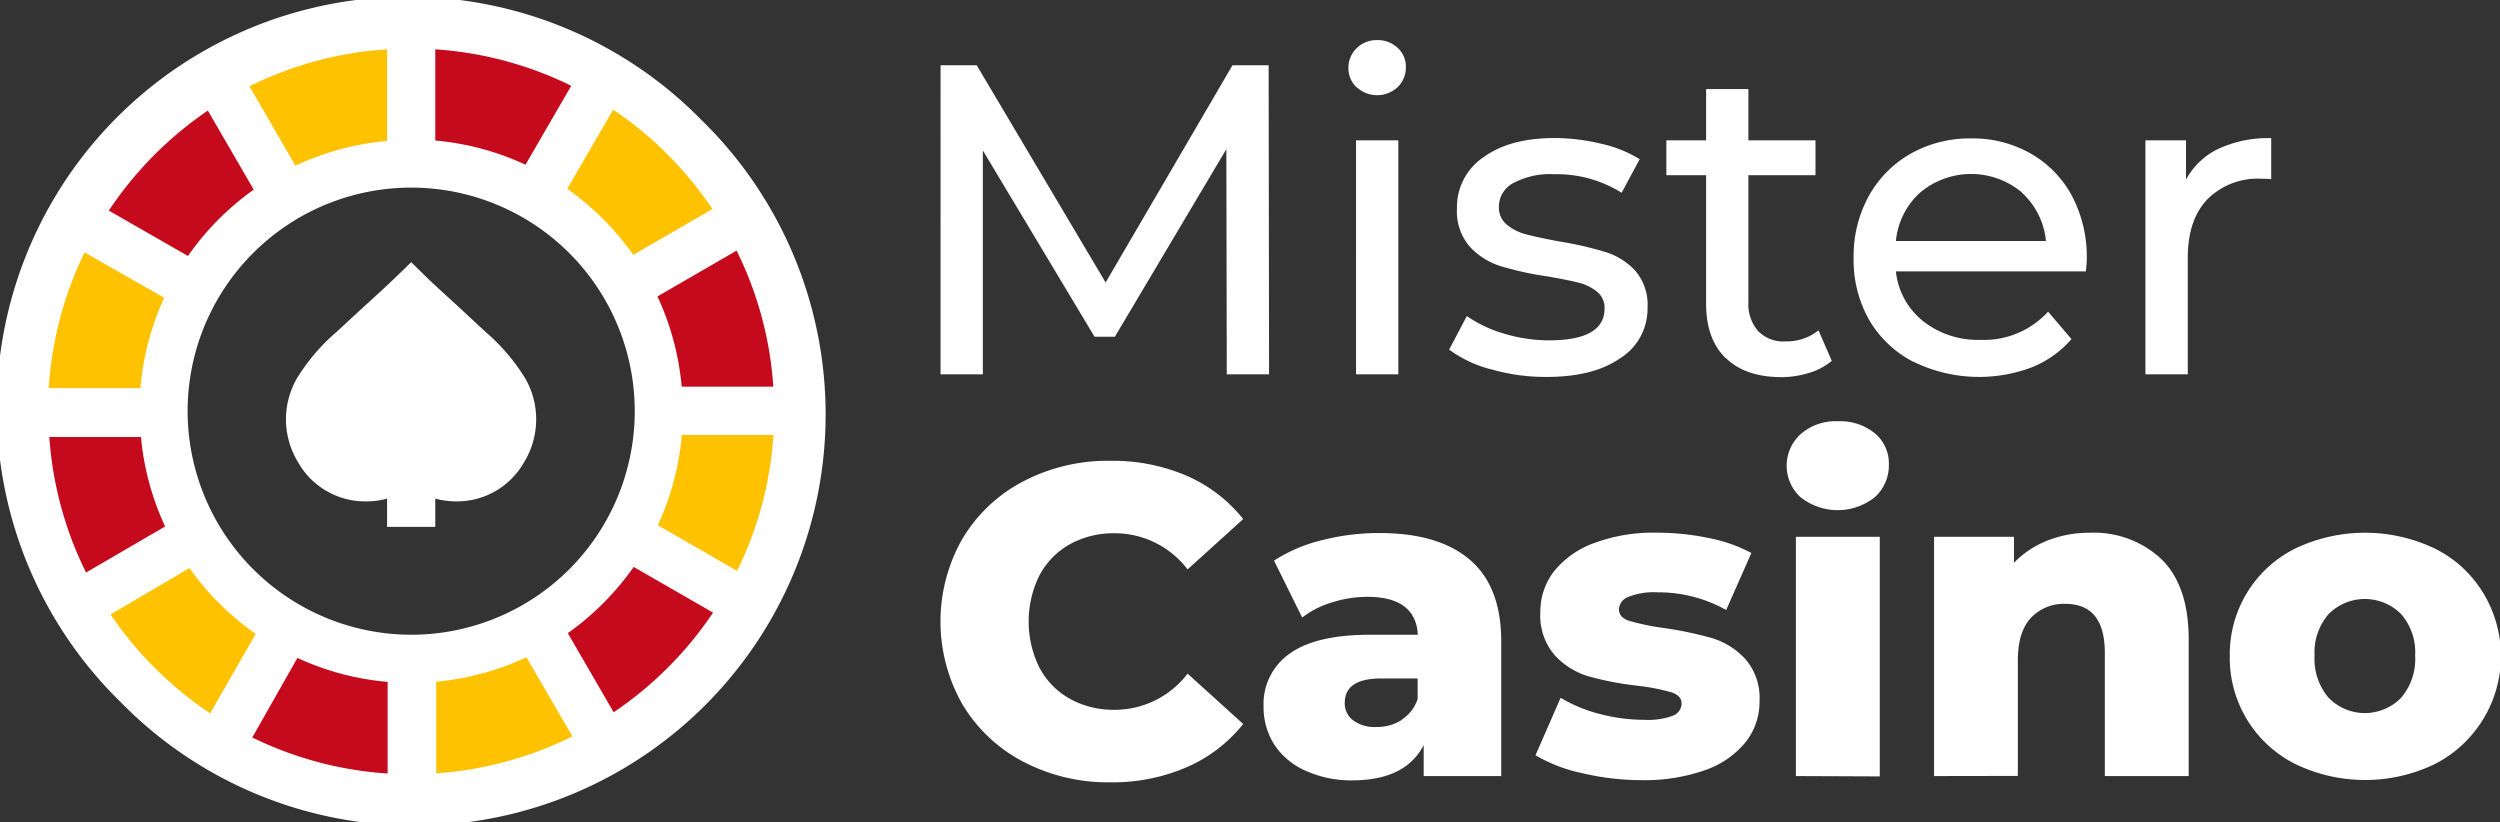
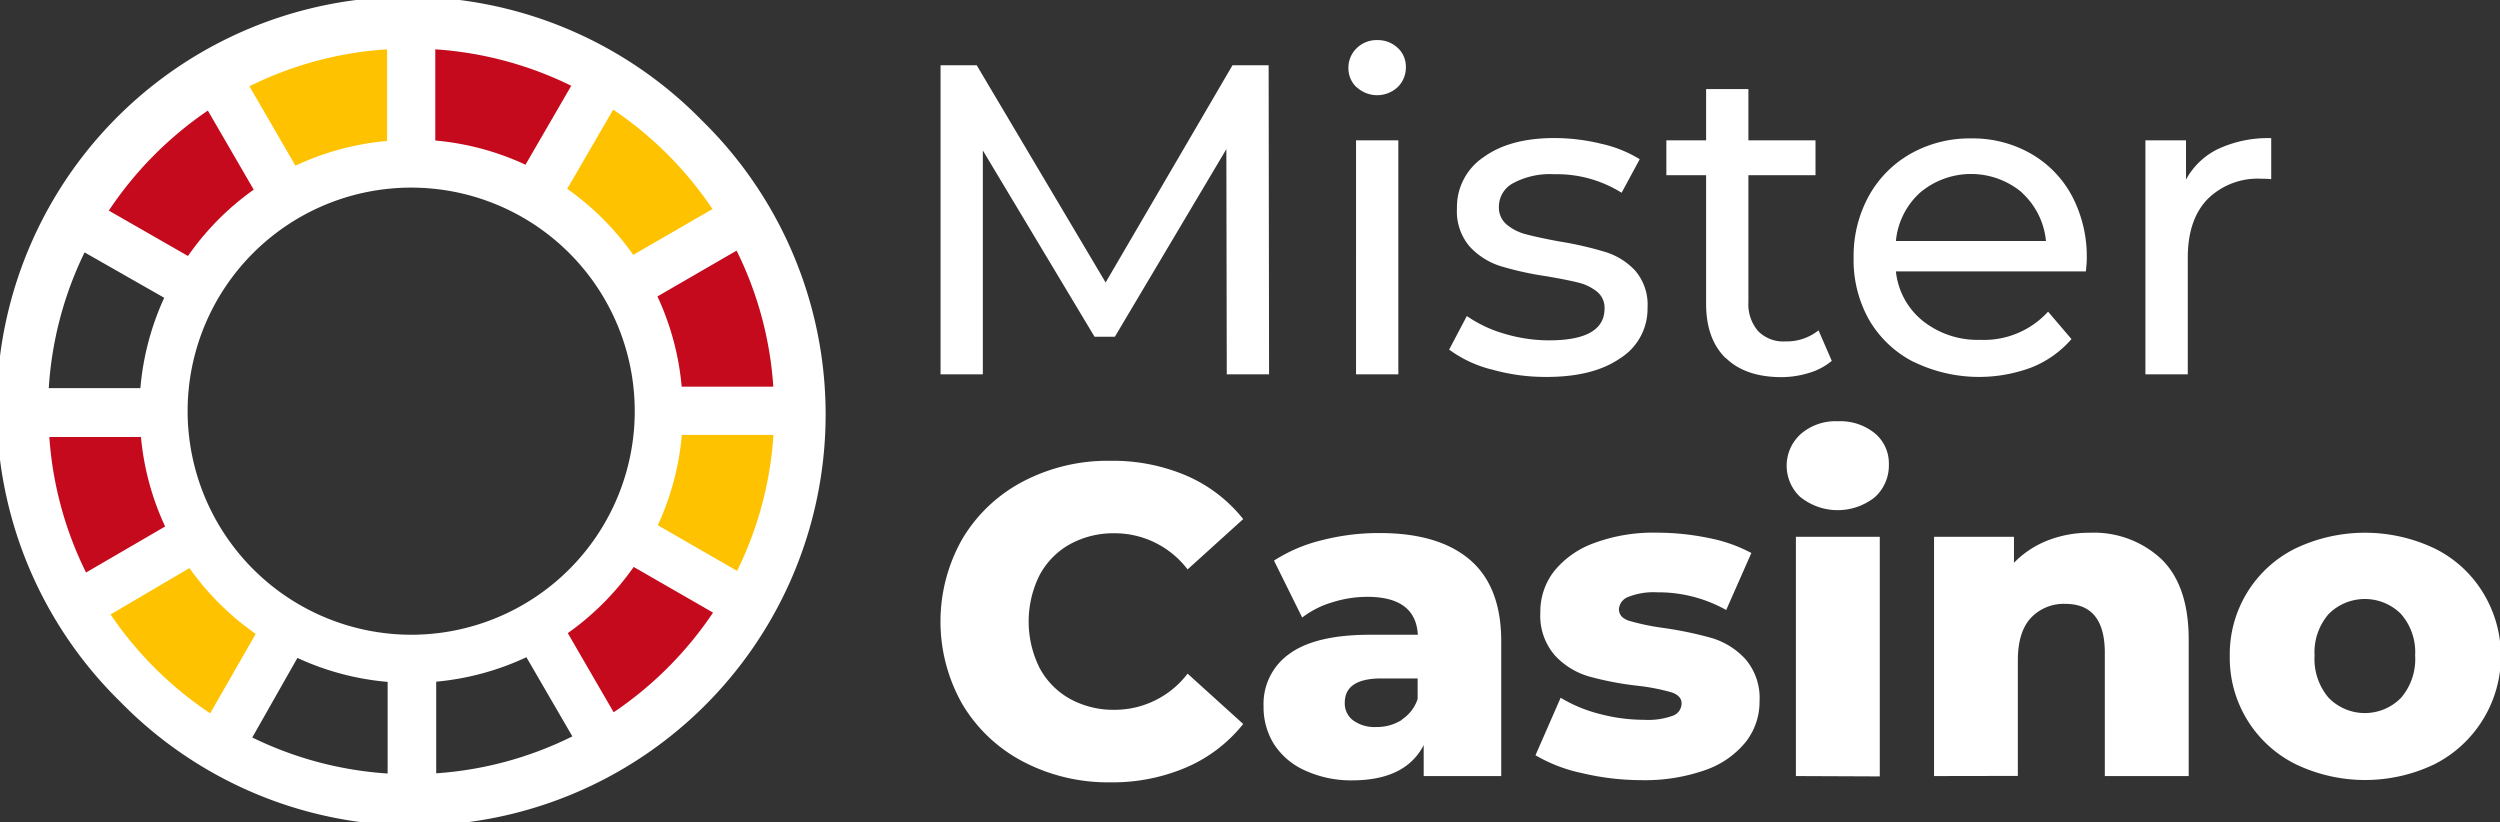
<svg xmlns="http://www.w3.org/2000/svg" viewBox="0 0 354.71 116.68">
  <rect x="0" y="0" width="354.71" height="116.68" fill="#333333" stroke="none" />
  <defs>
    <style>.cls-1{fill:#fff;}.cls-1,.cls-2,.cls-3{fill-rule:evenodd;}.cls-2{fill:#c40a1c;}.cls-3{fill:#ffc200;}</style>
  </defs>
  <title>Asset 2</title>
  <g id="Layer_2" data-name="Layer 2">
    <g id="Layer_1-2" data-name="Layer 1">
      <path class="cls-1" d="M145.18,108.07a21.77,21.77,0,0,1-8.61-8.11,23.71,23.71,0,0,1,0-23.55,21.77,21.77,0,0,1,8.61-8.11,25.88,25.88,0,0,1,12.37-2.92,26.58,26.58,0,0,1,10.84,2.13,20.86,20.86,0,0,1,8,6.14l-7.89,7.14a13,13,0,0,0-10.34-5.13,12.81,12.81,0,0,0-6.36,1.56,10.88,10.88,0,0,0-4.32,4.42,14.76,14.76,0,0,0,0,13.09,10.88,10.88,0,0,0,4.32,4.42,12.81,12.81,0,0,0,6.36,1.56,13,13,0,0,0,10.34-5.13l7.89,7.14a20.83,20.83,0,0,1-8,6.13A26.58,26.58,0,0,1,157.55,111,26,26,0,0,1,145.18,108.07Zm39.92,1.22a10.14,10.14,0,0,1-4.35-3.72,9.92,9.92,0,0,1-1.47-5.36A8.69,8.69,0,0,1,183,92.73q3.71-2.67,11.4-2.67h6.77q-.31-5.39-7.2-5.38a16.59,16.59,0,0,0-4.95.78,13.13,13.13,0,0,0-4.26,2.16l-4-8.08a22.24,22.24,0,0,1,6.86-2.91,32.51,32.51,0,0,1,8.11-1q8.46,0,12.9,3.86T213,91.25v18.86H202v-4.39q-2.56,4.95-10,5A15.68,15.68,0,0,1,185.1,109.29Zm39.4.41a22,22,0,0,1-6.64-2.54L221.43,99a20.43,20.43,0,0,0,5.51,2.29,24.82,24.82,0,0,0,6.33.84,10.25,10.25,0,0,0,4.1-.59,1.86,1.86,0,0,0,1.22-1.73q0-1.12-1.47-1.59a29.42,29.42,0,0,0-4.66-.91A44.66,44.66,0,0,1,225.53,96a10.6,10.6,0,0,1-4.91-3,8.59,8.59,0,0,1-2.07-6.14,9.34,9.34,0,0,1,1.94-5.8,12.93,12.93,0,0,1,5.67-4,24.09,24.09,0,0,1,8.93-1.48,36.08,36.08,0,0,1,7.32.75,21.56,21.56,0,0,1,6.08,2.13l-3.57,8.09a19.69,19.69,0,0,0-9.77-2.51,9.75,9.75,0,0,0-4.14.66,2,2,0,0,0-1.31,1.72c0,.79.48,1.35,1.44,1.66a33,33,0,0,0,4.76,1,53,53,0,0,1,6.95,1.44,10.64,10.64,0,0,1,4.8,3,8.48,8.48,0,0,1,2,6,9.21,9.21,0,0,1-1.94,5.73,12.72,12.72,0,0,1-5.73,4,25.75,25.75,0,0,1-9.12,1.44A36.43,36.43,0,0,1,224.5,109.7Zm101.2-1.28a16.83,16.83,0,0,1-9.33-15.35,16.75,16.75,0,0,1,9.3-15.25,23,23,0,0,1,19.77,0,16.66,16.66,0,0,1,6.82,6.2,17.21,17.21,0,0,1-6.82,24.4,22.77,22.77,0,0,1-19.74,0Zm-70.89,1.69V76.16h11.9v34Zm19.6,0V76.16h11.34v3.69a13.54,13.54,0,0,1,4.76-3.16,16.16,16.16,0,0,1,6-1.1,14,14,0,0,1,10.18,3.76q3.84,3.77,3.85,11.34v19.42h-11.9V92.63q0-6.94-5.58-6.95a6.4,6.4,0,0,0-4.92,2c-1.23,1.34-1.84,3.34-1.84,6v16.41Zm-75.53-8a5.58,5.58,0,0,0,2.26-2.94V96.26H196c-3.46,0-5.2,1.15-5.2,3.45a3,3,0,0,0,1.19,2.5,5.12,5.12,0,0,0,3.26.94A6.55,6.55,0,0,0,198.88,102.15Zm141.79-3.1a8.43,8.43,0,0,0,2-6,8.23,8.23,0,0,0-2-5.89,7.25,7.25,0,0,0-10.27,0,8.27,8.27,0,0,0-2,5.89,8.47,8.47,0,0,0,2,6,7.18,7.18,0,0,0,10.27,0ZM255.5,70.58a6.06,6.06,0,0,1,0-9,7.52,7.52,0,0,1,5.26-1.81A7.77,7.77,0,0,1,266,61.47a5.55,5.55,0,0,1,2,4.41,6.07,6.07,0,0,1-2,4.67,8.46,8.46,0,0,1-10.52,0Zm-44-18.19a17.2,17.2,0,0,1-5.89-2.79l2.51-4.76a18.23,18.23,0,0,0,5.32,2.51,22.16,22.16,0,0,0,6.33.94q7.89,0,7.89-4.52a2.93,2.93,0,0,0-1.06-2.38A6.8,6.8,0,0,0,224,40.11c-1.07-.27-2.58-.57-4.55-.91a45.15,45.15,0,0,1-6.54-1.44A10.08,10.08,0,0,1,208.54,35a7.66,7.66,0,0,1-1.82-5.45,8.51,8.51,0,0,1,3.76-7.24q3.75-2.73,10.08-2.72a27.86,27.86,0,0,1,6.64.81,17.69,17.69,0,0,1,5.45,2.19l-2.57,4.76a17.29,17.29,0,0,0-9.58-2.63A11,11,0,0,0,214.67,26a3.78,3.78,0,0,0-2,3.32,3.15,3.15,0,0,0,1.13,2.56,7.05,7.05,0,0,0,2.78,1.38c1.11.29,2.67.63,4.67,1a49.31,49.31,0,0,1,6.48,1.48A9.69,9.69,0,0,1,232,38.39a7.4,7.4,0,0,1,1.76,5.26,8.29,8.29,0,0,1-3.86,7.17q-3.84,2.67-10.49,2.66A27.89,27.89,0,0,1,211.54,52.39Zm33.32-1.6c-1.83-1.8-2.75-4.36-2.75-7.7V24.86h-5.64V19.91h5.64V12.64h6v7.27h9.52v4.95h-9.52v18A5.82,5.82,0,0,0,249.47,47a5,5,0,0,0,3.85,1.44,7.23,7.23,0,0,0,4.7-1.57l1.88,4.33a9,9,0,0,1-3.26,1.72,13.47,13.47,0,0,1-4,.59C249.29,53.48,246.7,52.59,244.86,50.79Zm26.63.53a15.39,15.39,0,0,1-6.29-6A17.26,17.26,0,0,1,263,36.51a17.61,17.61,0,0,1,2.16-8.71,15.49,15.49,0,0,1,5.95-6,17,17,0,0,1,8.55-2.16,16.6,16.6,0,0,1,8.49,2.16,15.14,15.14,0,0,1,5.83,6,18.43,18.43,0,0,1,2.1,8.9c0,.46-.05,1.06-.13,1.81H269a10.39,10.39,0,0,0,3.85,7.05A12.54,12.54,0,0,0,281,48.22a12.31,12.31,0,0,0,9.59-4l3.32,3.89a14.69,14.69,0,0,1-5.61,4,21.2,21.2,0,0,1-16.82-.79Zm-138,1.79V9.26h5.13l18.29,30.82,18-30.82H180l.06,43.85h-6L174,21.16,158.18,47.78H155.3L139.45,21.35V53.11Zm58.95,0V19.91h6v33.2Zm112,0V19.91h5.76v5.57a10.24,10.24,0,0,1,4.63-4.38,16.87,16.87,0,0,1,7.46-1.5v5.82a12.42,12.42,0,0,0-1.38-.06,10.1,10.1,0,0,0-7.67,2.91q-2.79,2.91-2.79,8.3V53.11Zm-17.5-25.78a11.22,11.22,0,0,0-14.47,0A10.58,10.58,0,0,0,269,34.19h21.29A10.67,10.67,0,0,0,286.87,27.33ZM192.48,12.39a3.7,3.7,0,0,1-1.16-2.75,3.81,3.81,0,0,1,1.16-2.79,4,4,0,0,1,2.91-1.16,4.11,4.11,0,0,1,2.92,1.1,3.61,3.61,0,0,1,1.16,2.72,3.88,3.88,0,0,1-1.16,2.85,4.28,4.28,0,0,1-5.83,0Z" />
      <path class="cls-2" d="M28.71,11.85A66.6,66.6,0,0,0,9.9,30.66l20.25,11.7A42.9,42.9,0,0,1,40.41,32.1Z" />
      <path class="cls-2" d="M58.62,2.22V26a42.39,42.39,0,0,1,14,3.78L84.32,9.55A66.16,66.16,0,0,0,58.62,2.22Z" />
      <path class="cls-3" d="M30.18,9.93,41.86,30.17a42.1,42.1,0,0,1,14-3.79V2.6A66.06,66.06,0,0,0,30.18,9.93Z" />
      <path class="cls-3" d="M91.66,59.52a42,42,0,0,1-3.79,14L108.1,85.21a65.9,65.9,0,0,0,7.34-25.69Z" />
      <path class="cls-2" d="M25,60H1.18A65.84,65.84,0,0,0,8.51,85.72L28.74,74.05A42.4,42.4,0,0,1,25,60Z" />
-       <path class="cls-3" d="M9.6,31.78A66.06,66.06,0,0,0,2.27,57.47H26.05a42,42,0,0,1,3.79-14Z" />
      <path class="cls-3" d="M29.91,75.55,9.65,87.24a66.67,66.67,0,0,0,18.82,18.82L40.16,85.81A43.23,43.23,0,0,1,29.91,75.55Z" />
      <path class="cls-3" d="M87.68,10.64,76,30.89A42.9,42.9,0,0,1,86.24,41.15l20.25-11.7A66.6,66.6,0,0,0,87.68,10.64Z" />
      <path class="cls-2" d="M107.46,31.14,87.23,42.82a42.33,42.33,0,0,1,3.79,14H114.8A66.07,66.07,0,0,0,107.46,31.14Z" />
      <path class="cls-2" d="M87.43,76A42.86,42.86,0,0,1,77.17,86.27l11.69,20.26a66.54,66.54,0,0,0,18.82-18.82Z" />
-       <path class="cls-3" d="M73.94,87.16a42.27,42.27,0,0,1-14,3.78v23.78a66.06,66.06,0,0,0,25.69-7.33Z" />
-       <path class="cls-2" d="M42.56,88.32,30.88,108.55a66.06,66.06,0,0,0,25.7,7.33V92.1A42.26,42.26,0,0,1,42.56,88.32Z" />
-       <path class="cls-1" d="M74.57,53.76a28,28,0,0,0-5.73-6.71c-.32-.31-.65-.61-1-.92-1.23-1.17-2.46-2.3-3.65-3.39s-2.36-2.15-3.53-3.27L58.34,37.2,56,39.47c-1.17,1.12-2.36,2.21-3.52,3.27S50,45,48.8,46.13l-1,.92a28,28,0,0,0-5.72,6.71A11.67,11.67,0,0,0,42.3,65.6a10.93,10.93,0,0,0,9.5,5.54,11.36,11.36,0,0,0,3.12-.39v4h6.84v-4a11.94,11.94,0,0,0,3,.39h.09a10.94,10.94,0,0,0,9.5-5.54A11.67,11.67,0,0,0,74.57,53.76Z" />
      <path class="cls-1" d="M99.59,17.09a58.34,58.34,0,1,0-82.5,82.5,58.34,58.34,0,1,0,82.5-82.5Zm10.13,37.77h-13a38.28,38.28,0,0,0-3.44-12.8l11.23-6.5A51,51,0,0,1,109.72,54.86Zm-8.63-25.2-11.24,6.5a39.14,39.14,0,0,0-9.37-9.37L87,15.55A51.81,51.81,0,0,1,101.09,29.66ZM61.76,7a51.36,51.36,0,0,1,19.29,5.17L74.56,23.37a38.2,38.2,0,0,0-12.8-3.43ZM54.92,7v13a38.36,38.36,0,0,0-13,3.51L35.39,12.24A51.19,51.19,0,0,1,54.92,7ZM29.49,15.69,36,26.91a38.43,38.43,0,0,0-9.33,9.41L15.44,29.88A52,52,0,0,1,29.49,15.69ZM12,35.81,23.3,42.25a38.56,38.56,0,0,0-3.38,12.82l-13,0A51.14,51.14,0,0,1,12,35.81ZM7,62l13,0A38.27,38.27,0,0,0,23.43,74.7L12.21,81.23A51.1,51.1,0,0,1,7,62Zm8.69,25.18L26.88,80.6a38.61,38.61,0,0,0,9.4,9.34l-6.46,11.27A51.88,51.88,0,0,1,15.65,87.13Zm20.09,17.48L42.2,93.35A38.35,38.35,0,0,0,55,96.75l0,13A51.23,51.23,0,0,1,35.74,104.61ZM26.62,58.34A31.72,31.72,0,1,1,58.34,90.06,31.76,31.76,0,0,1,26.62,58.34Zm35.27,51.38,0-13a38.49,38.49,0,0,0,12.8-3.47l6.52,11.23A51.17,51.17,0,0,1,61.89,109.72Zm25.18-8.66L80.56,89.83a38.79,38.79,0,0,0,9.35-9.39l11.26,6.48A52,52,0,0,1,87.07,101.06Zm6.26-26.54a38.24,38.24,0,0,0,3.41-12.81h13A51,51,0,0,1,104.58,81Z" />
    </g>
  </g>
</svg>